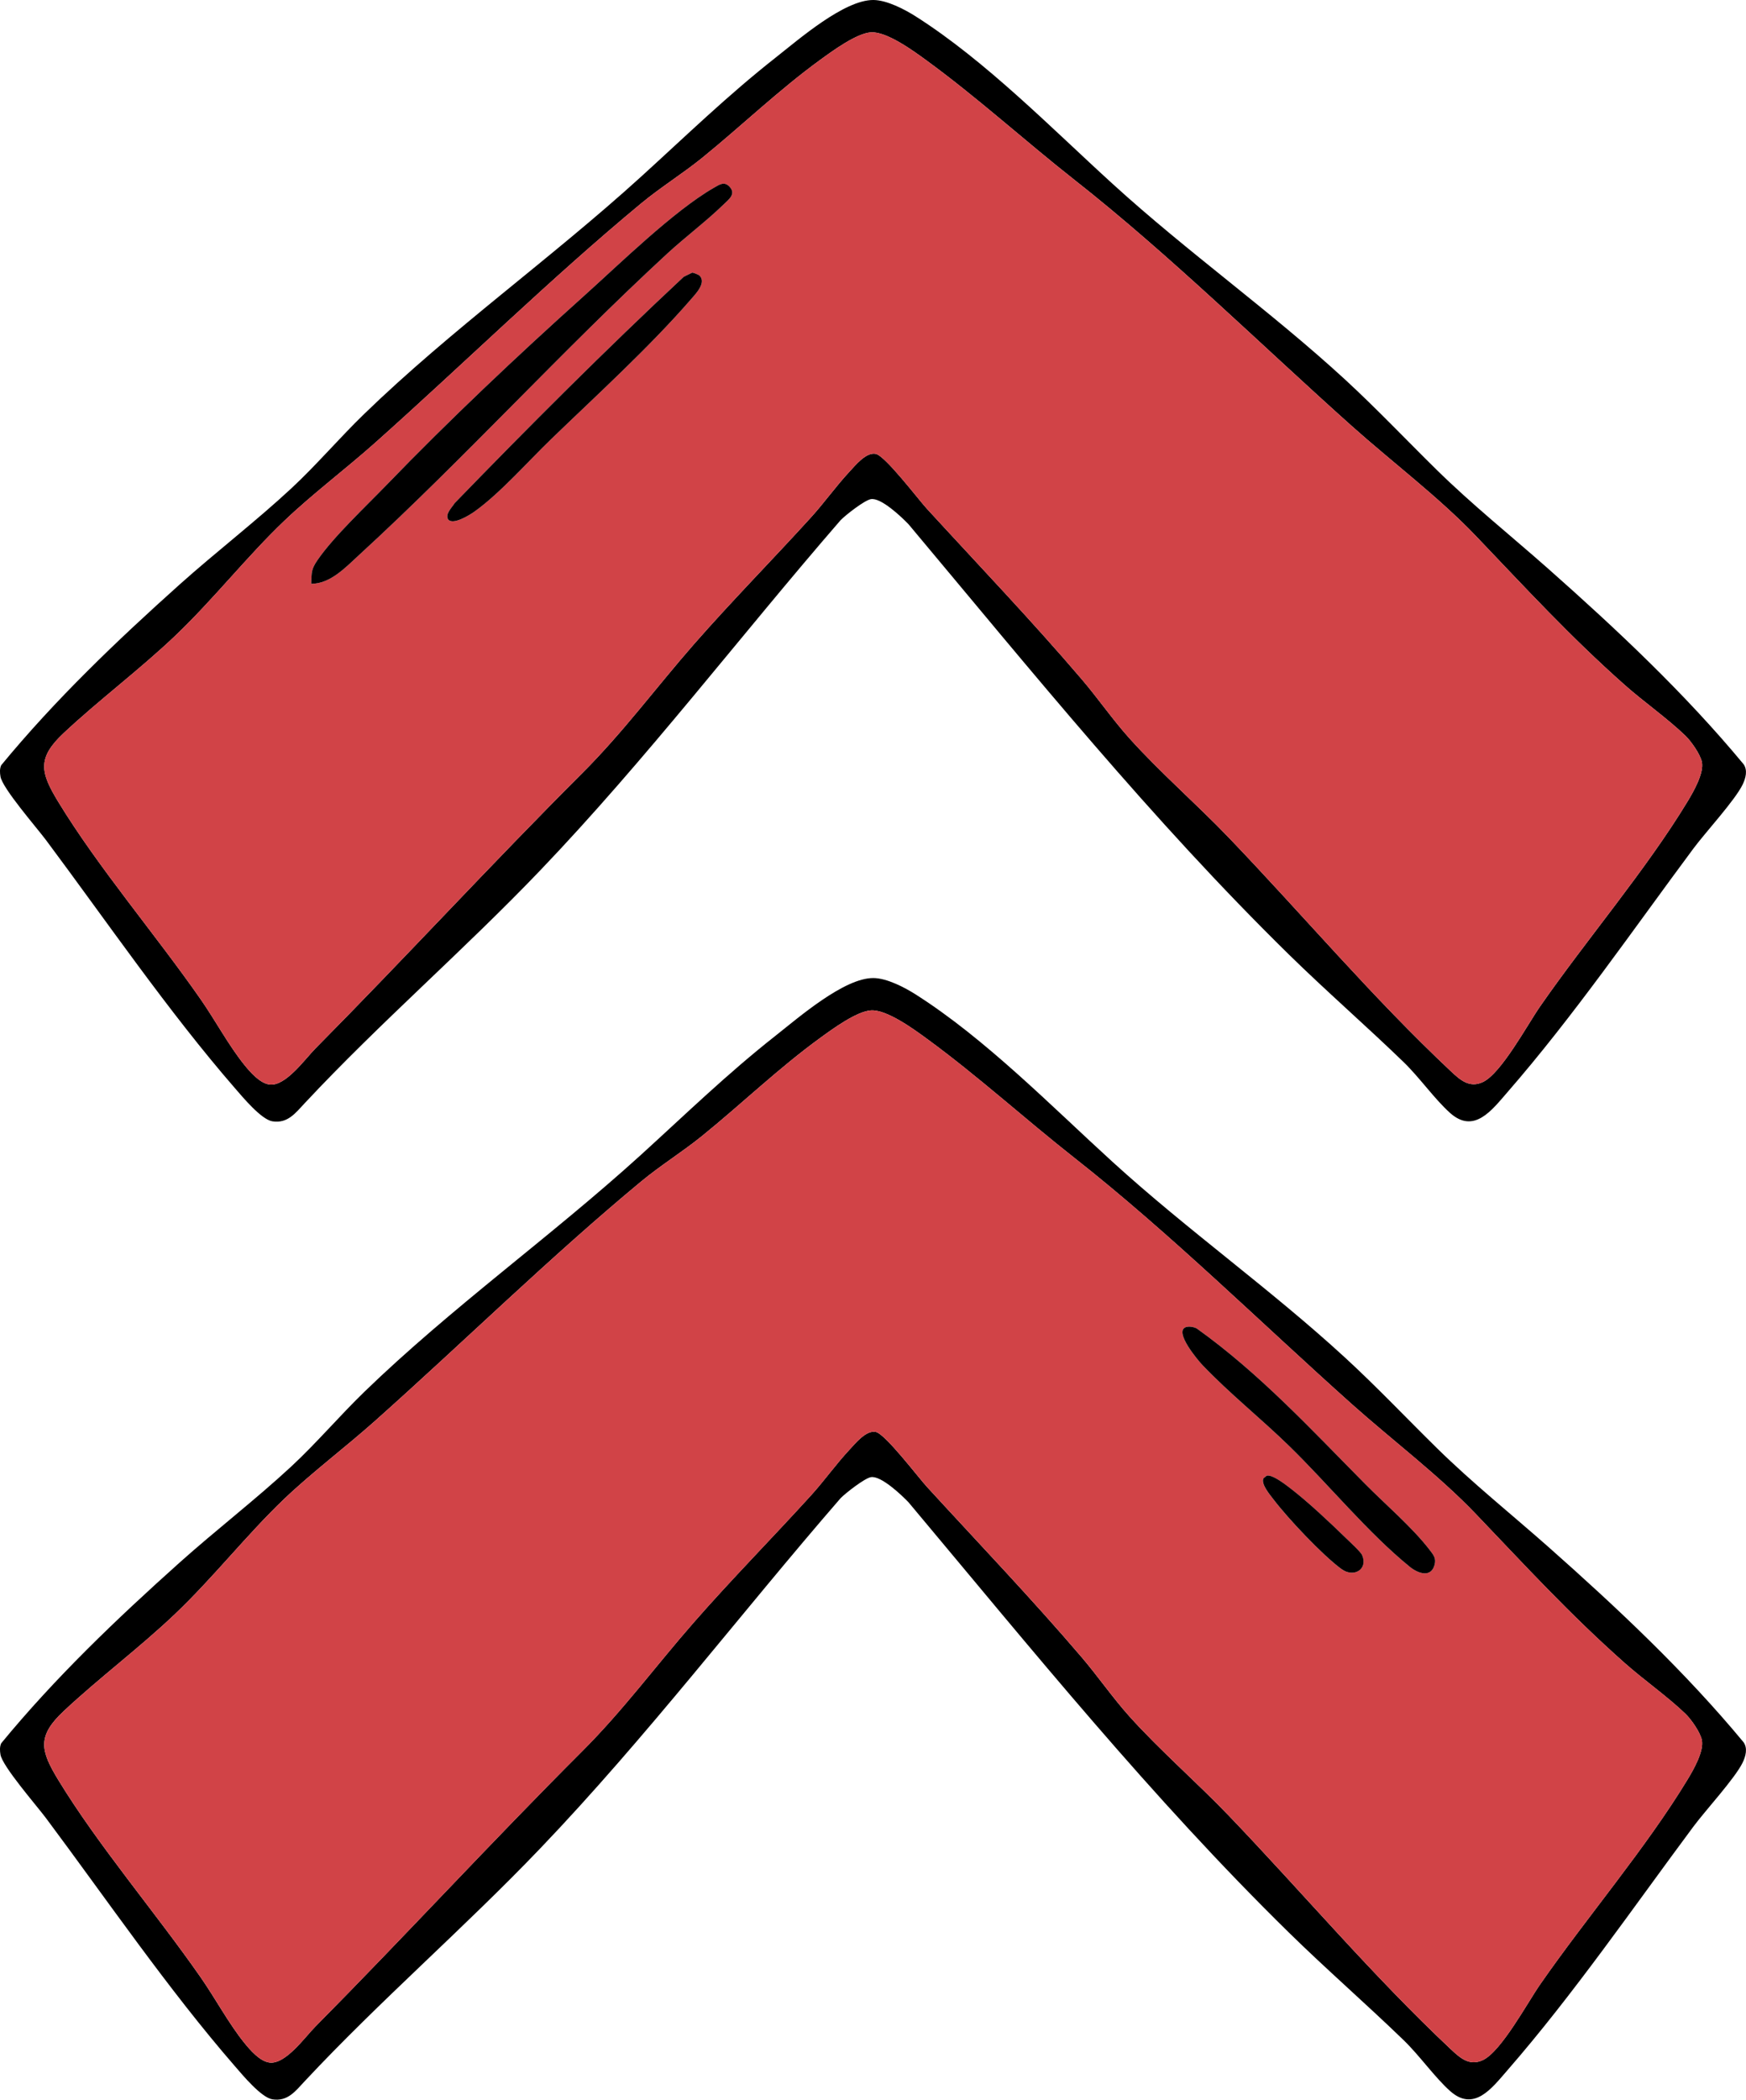
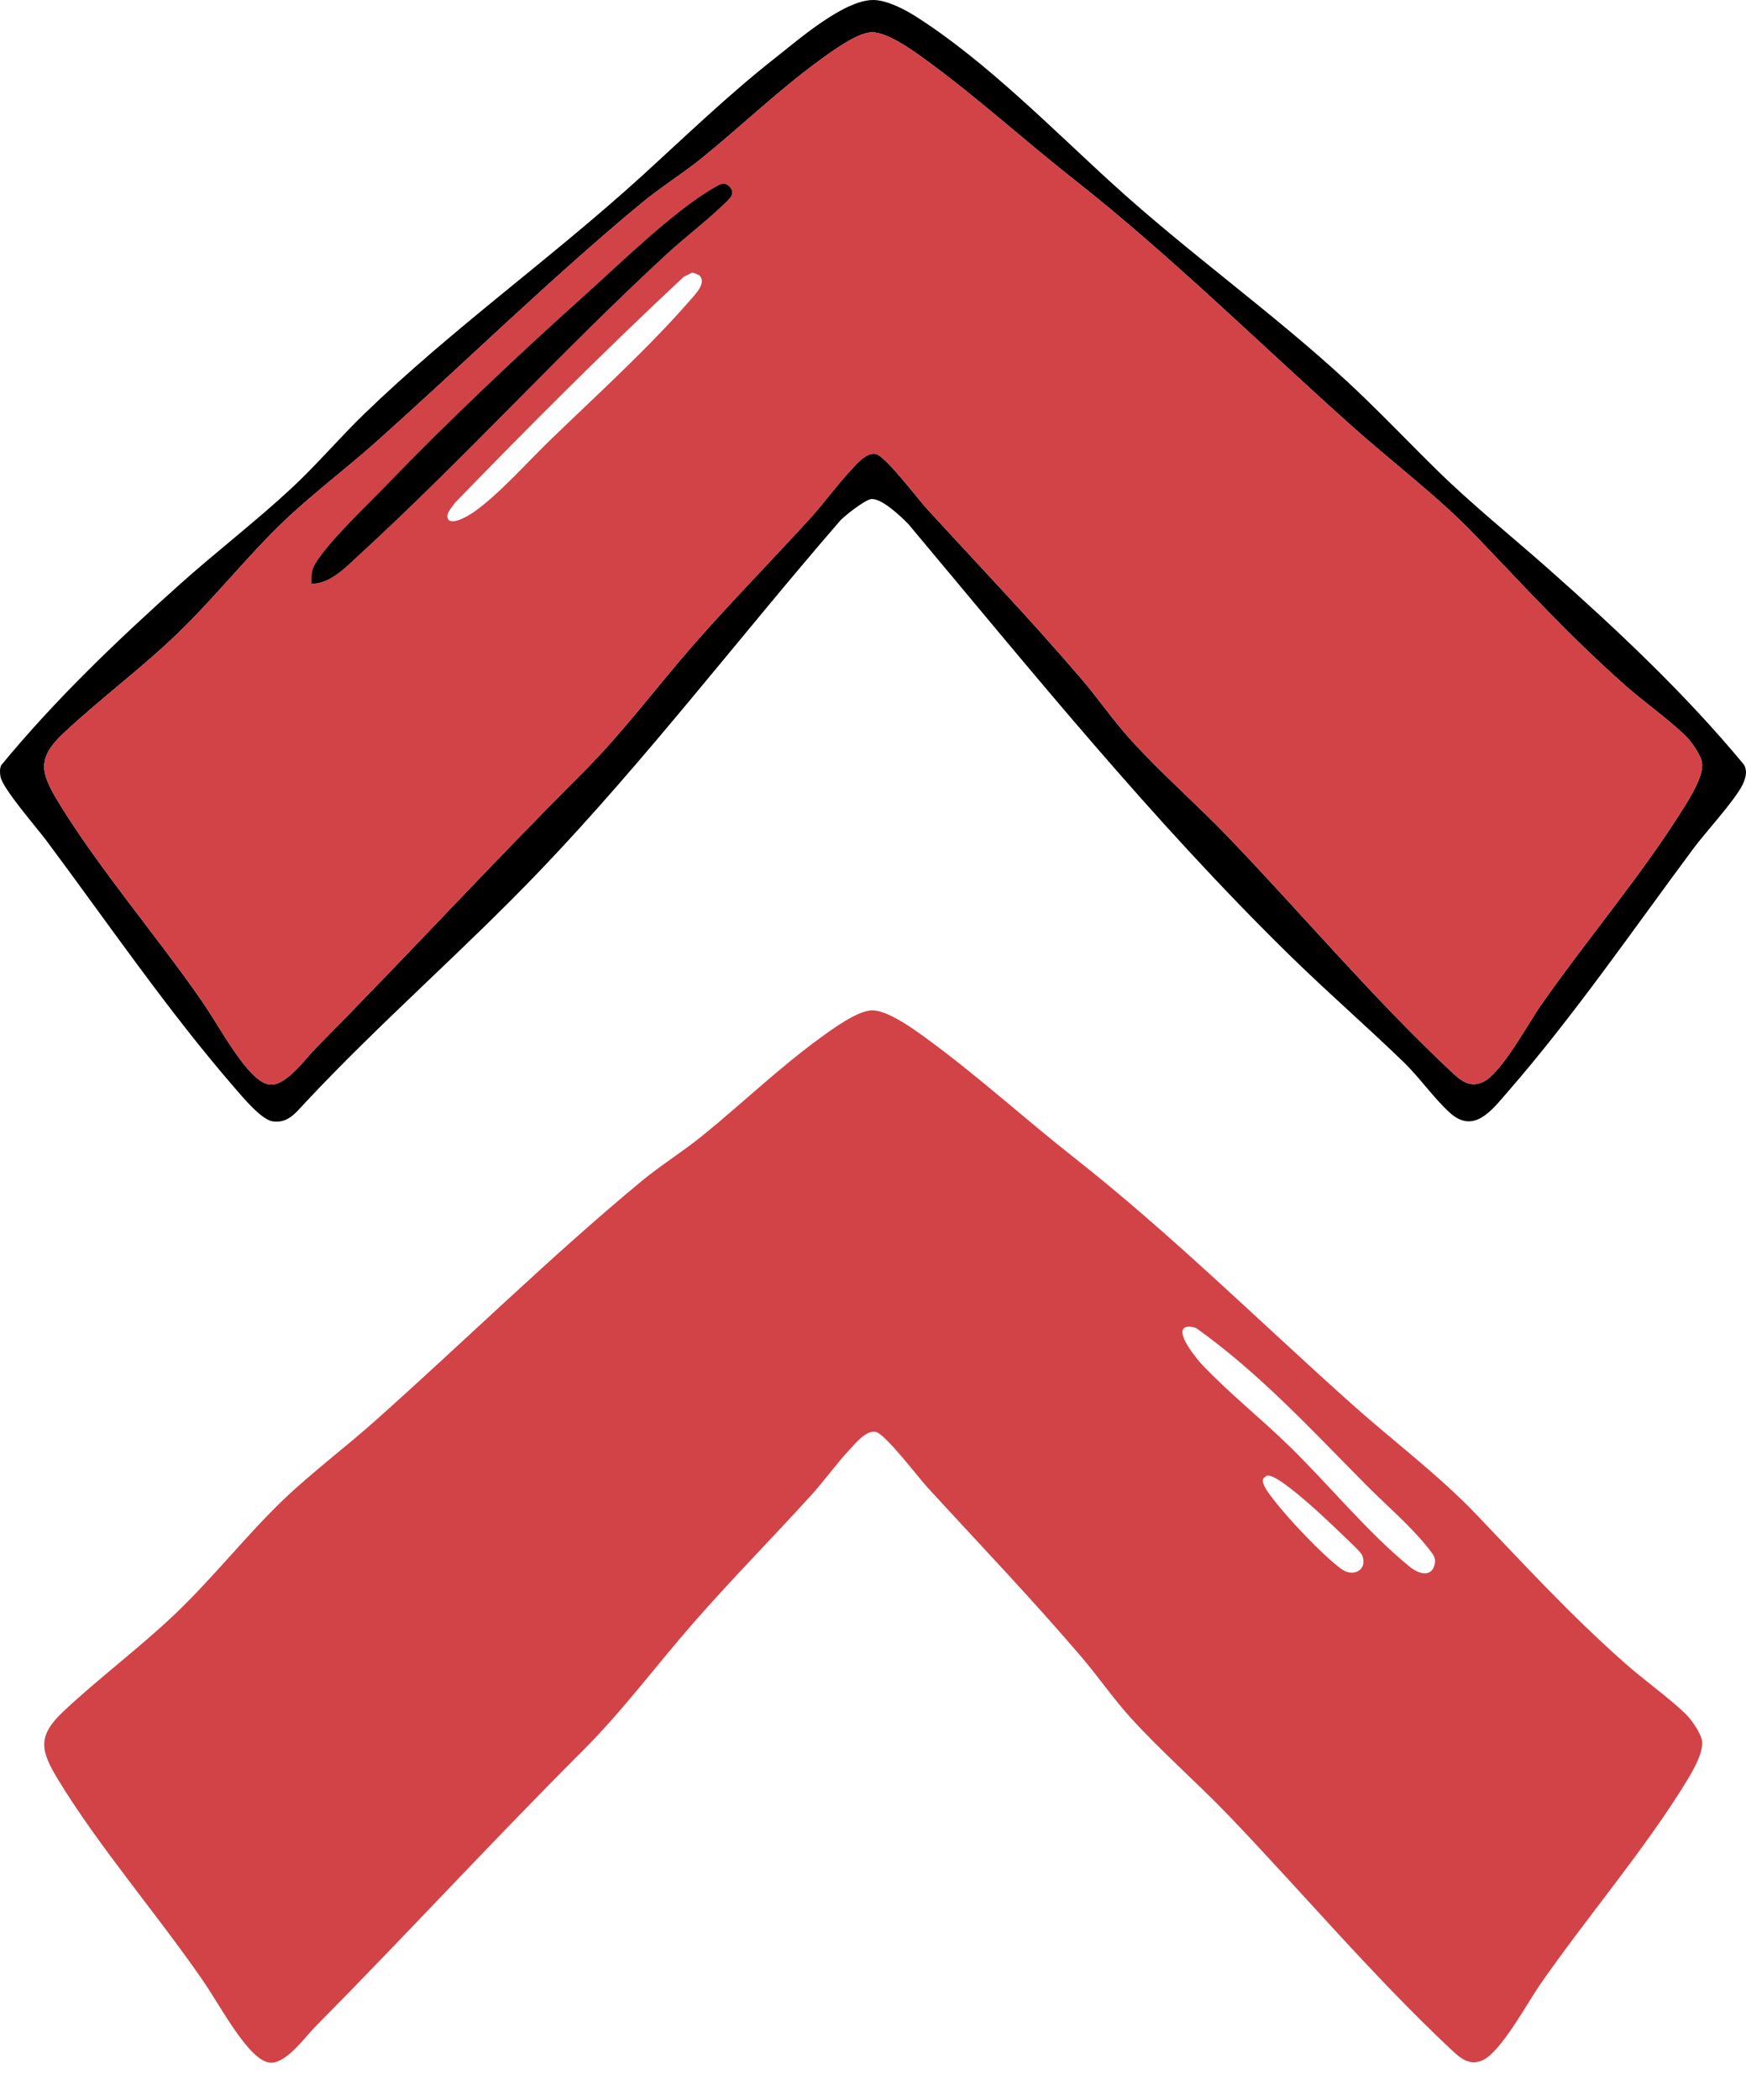
<svg xmlns="http://www.w3.org/2000/svg" id="Layer_1" data-name="Layer 1" viewBox="0 0 448.77 539.34">
  <defs>
    <style>
      .cls-1 {
        fill: #d14347;
      }
    </style>
  </defs>
  <g>
-     <path d="M199.38,266.01c-12.47,9.81-23.07,20.12-34.71,30.7-23.13,20.99-48.6,39.1-71.07,60.85-6.37,6.18-12.25,13.11-18.7,19.1-9.14,8.48-19.37,16.34-28.72,24.7-16.21,14.5-32.04,29.62-45.87,46.43-.42.94-.35,1.93-.19,2.91.5,3.02,9.31,13.12,11.69,16.3,15.73,21.06,31.36,43.93,48.56,63.73,1.99,2.29,6.77,8.06,9.64,8.52,3.93.63,5.93-2.11,8.34-4.69,19.33-20.67,40.9-39.27,60.52-59.78,27.32-28.55,51.32-60.14,77.2-89.96,1.31-1.32,6.08-5.05,7.74-5.38,2.57-.5,7.93,4.59,9.72,6.47,31.73,37.84,62.43,75.87,97.75,110.5,9.59,9.4,19.79,18.26,29.45,27.6,4.16,4.01,8,9.55,11.98,13.1,6.16,5.5,10.75-.75,14.71-5.29,16.95-19.45,32.4-41.9,47.84-62.64,3.14-4.22,10.68-12.38,12.65-16.43.77-1.59,1.35-3.67.22-5.24-15.06-18.16-32.5-34.53-50.15-50.15-9.62-8.5-19.57-16.46-28.71-25.44-7.87-7.74-15.49-15.79-23.63-23.26-19.16-17.59-40.35-32.61-59.61-50.14-15.72-14.31-32.72-31.68-50.68-43.08-2.86-1.82-7.4-4.18-10.85-4.21-7.51-.06-19.18,10.1-25.12,14.78ZM238.19,266.79c13.05,9.52,25.3,20.68,38.01,30.67,24.52,19.28,47.88,42.34,71.25,63.21,10.31,9.2,22.36,18.27,31.81,28.15,12.92,13.51,24.2,25.83,38.33,38.35,4.91,4.36,11.03,8.63,15.64,13.07,1.47,1.42,3.79,4.74,4.19,6.71.59,2.89-2.16,7.66-3.68,10.17-10.66,17.58-25.93,35.4-37.88,52.61-3.3,4.75-9.99,17.21-14.72,19.44-3.41,1.6-5.78-.47-8.25-2.79-20.08-18.85-37.99-40.1-57.04-59.98-8.25-8.6-17.74-16.8-25.64-25.6-4.22-4.71-8.04-10.23-12.17-15.08-12.84-15.03-26.46-29.25-39.79-43.79-2.27-2.48-10.71-13.62-13.17-14.12-2.46-.5-5.22,2.93-6.82,4.66-3.43,3.69-6.4,7.89-9.8,11.64-9.96,10.95-20.41,21.53-30.18,32.69-9.76,11.15-18.14,22.56-28.69,33.09-23.21,23.17-45.41,47.33-68.52,70.66-2.7,2.72-7.64,9.74-11.77,9.26-2.52-.3-5.04-3.25-6.54-5.11-3.98-4.93-7.46-11.44-11.19-16.79-11.54-16.57-26.25-33.74-36.57-50.65-4.63-7.61-5.53-11.28,1.38-17.74,9.08-8.5,19.39-16.18,28.55-24.88,9.9-9.41,18.52-20.47,28.14-29.64,7.2-6.85,15.77-13.29,23.27-19.97,22.68-20.19,45.23-42.33,68.51-61.6,5-4.13,10.64-7.62,15.61-11.65,10.17-8.24,19.76-17.49,30.39-25.2,3.1-2.25,9.27-6.78,12.98-7.04,4.06-.29,11.04,4.83,14.36,7.25Z" />
    <path class="cls-1" d="M210.86,266.58c-10.63,7.71-20.22,16.96-30.39,25.2-4.97,4.03-10.61,7.52-15.61,11.65-23.28,19.27-45.83,41.41-68.51,61.6-7.5,6.68-16.07,13.12-23.27,19.97-9.62,9.17-18.24,20.23-28.14,29.64-9.16,8.7-19.47,16.38-28.55,24.88-6.91,6.46-6.01,10.13-1.38,17.74,10.32,16.91,25.03,34.08,36.57,50.65,3.73,5.35,7.21,11.86,11.19,16.79,1.5,1.86,4.02,4.81,6.54,5.11,4.13.48,9.07-6.54,11.77-9.26,23.11-23.33,45.31-47.49,68.52-70.66,10.55-10.53,18.93-21.94,28.69-33.09,9.77-11.16,20.22-21.74,30.18-32.69,3.4-3.75,6.37-7.95,9.8-11.64,1.6-1.73,4.36-5.16,6.82-4.66,2.46.5,10.9,11.64,13.17,14.12,13.33,14.54,26.95,28.76,39.79,43.79,4.13,4.85,7.95,10.37,12.17,15.08,7.9,8.8,17.39,17,25.64,25.6,19.05,19.88,36.96,41.13,57.04,59.98,2.47,2.32,4.84,4.39,8.25,2.79,4.73-2.23,11.42-14.69,14.72-19.44,11.95-17.21,27.22-35.03,37.88-52.61,1.52-2.51,4.27-7.28,3.68-10.17-.4-1.97-2.72-5.29-4.19-6.71-4.61-4.44-10.73-8.71-15.64-13.07-14.13-12.52-25.41-24.84-38.33-38.35-9.45-9.88-21.5-18.95-31.81-28.15-23.37-20.87-46.73-43.93-71.25-63.21-12.71-9.99-24.96-21.15-38.01-30.67-3.32-2.42-10.3-7.54-14.36-7.25-3.71.26-9.88,4.79-12.98,7.04ZM344.73,403c-4.89-3.61-13.66-12.92-17.41-17.84-.9-1.18-3.3-3.99-2.59-5.42l.82-.68c1.44-.39,4.86,2.29,6.09,3.23,4.55,3.5,10.03,8.66,14.19,12.7.89.87,3.89,3.61,4.26,4.47,1.57,3.65-2.14,5.91-5.36,3.54ZM307.62,341.26c16.05,11.45,29.47,26,43.28,39.94,5.19,5.25,12.07,11.09,16.54,16.9.98,1.29,1.73,2.11,1.29,3.82-.9,3.47-4.28,2.24-6.38.54-10.78-8.76-20.97-21.28-31.06-31.09-7.2-7.01-15.25-13.42-22.19-20.69-1.13-1.18-7.48-8.66-4.3-9.78.78-.27,2.1-.06,2.82.36Z" />
-     <path d="M307.62,341.26c16.05,11.45,29.47,26,43.28,39.94,5.19,5.25,12.07,11.09,16.54,16.9.98,1.29,1.73,2.11,1.29,3.82-.9,3.47-4.28,2.24-6.38.54-10.78-8.76-20.97-21.28-31.06-31.09-7.2-7.01-15.25-13.42-22.19-20.69-1.13-1.18-7.48-8.66-4.3-9.78.78-.27,2.1-.06,2.82.36Z" />
-     <path d="M331.65,382.29c4.55,3.5,10.03,8.66,14.19,12.7.89.87,3.89,3.61,4.26,4.47,1.57,3.65-2.14,5.91-5.36,3.54-4.89-3.61-13.66-12.92-17.41-17.84-.9-1.18-3.3-3.99-2.59-5.42l.82-.68c1.44-.39,4.86,2.29,6.09,3.23Z" />
  </g>
  <g>
    <path d="M78.36,283.33c19.32-20.67,40.89-39.27,60.51-59.78,27.32-28.55,51.33-60.13,77.21-89.96,1.3-1.32,6.07-5.05,7.73-5.37,2.57-.51,7.93,4.58,9.72,6.46,31.73,37.84,62.43,75.87,97.75,110.5,9.59,9.4,19.79,18.26,29.45,27.6,4.16,4.02,8,9.55,11.98,13.1,6.16,5.5,10.76-.75,14.71-5.29,16.95-19.44,32.41-41.9,47.84-62.64,3.14-4.22,10.68-12.37,12.65-16.43.77-1.59,1.35-3.67.22-5.24-15.06-18.16-32.5-34.53-50.15-50.15-9.61-8.5-19.57-16.46-28.71-25.44-7.87-7.74-15.49-15.78-23.62-23.26-19.16-17.59-40.36-32.61-59.61-50.14-15.73-14.31-32.72-31.68-50.68-43.08C232.49,2.39,227.95.03,224.5,0c-7.51-.06-19.18,10.11-25.12,14.78-12.47,9.81-23.07,20.13-34.71,30.7-23.13,21-48.6,39.1-71.06,60.85-6.38,6.18-12.26,13.11-18.71,19.1-9.14,8.49-19.37,16.34-28.72,24.7-16.2,14.5-32.03,29.63-45.87,46.43-.42.94-.35,1.93-.19,2.91.5,3.02,9.31,13.12,11.69,16.3,15.73,21.06,31.36,43.93,48.56,63.73,1.99,2.29,6.77,8.06,9.64,8.53,3.93.62,5.93-2.12,8.35-4.7ZM69.3,278.58c-2.51-.3-5.04-3.24-6.54-5.1-3.98-4.94-7.46-11.45-11.19-16.8-11.53-16.56-26.25-33.74-36.56-50.65-4.64-7.61-5.54-11.28,1.37-17.74,9.08-8.5,19.39-16.18,28.55-24.88,9.9-9.41,18.52-20.46,28.15-29.63,7.19-6.86,15.76-13.3,23.27-19.98,22.67-20.19,45.22-42.33,68.5-61.6,5-4.13,10.64-7.61,15.61-11.64,10.17-8.25,19.76-17.49,30.39-25.21,3.1-2.25,9.27-6.78,12.98-7.04,4.06-.29,11.05,4.83,14.36,7.25,13.05,9.52,25.3,20.68,38.01,30.67,24.52,19.28,47.88,42.34,71.25,63.21,10.31,9.2,22.36,18.27,31.81,28.15,12.92,13.51,24.21,25.83,38.33,38.35,4.92,4.36,11.04,8.63,15.64,13.08,1.47,1.42,3.79,4.73,4.2,6.7.58,2.89-2.17,7.66-3.69,10.17-10.66,17.58-25.93,35.4-37.88,52.61-3.3,4.75-9.99,17.21-14.72,19.44-3.41,1.6-5.78-.47-8.25-2.79-20.08-18.85-37.99-40.1-57.04-59.97-8.25-8.61-17.74-16.81-25.63-25.61-4.23-4.71-8.04-10.23-12.18-15.08-12.84-15.03-26.45-29.25-39.79-43.79-2.27-2.48-10.7-13.62-13.17-14.12-2.46-.5-5.22,2.93-6.82,4.66-3.42,3.69-6.4,7.89-9.8,11.64-9.96,10.95-20.4,21.53-30.18,32.69-9.76,11.16-18.14,22.56-28.69,33.09-23.2,23.17-45.41,47.33-68.52,70.66-2.69,2.72-7.64,9.75-11.77,9.26Z" />
    <path class="cls-1" d="M81.07,269.32c23.11-23.33,45.32-47.49,68.52-70.66,10.55-10.53,18.93-21.93,28.69-33.09,9.78-11.16,20.22-21.74,30.18-32.69,3.4-3.75,6.38-7.95,9.8-11.64,1.6-1.73,4.36-5.16,6.82-4.66,2.47.5,10.9,11.64,13.17,14.12,13.34,14.54,26.95,28.76,39.79,43.79,4.14,4.85,7.95,10.37,12.18,15.08,7.89,8.8,17.38,17,25.63,25.61,19.05,19.87,36.96,41.12,57.04,59.97,2.47,2.32,4.84,4.39,8.25,2.79,4.73-2.23,11.42-14.69,14.72-19.44,11.95-17.21,27.22-35.03,37.88-52.61,1.52-2.51,4.27-7.28,3.69-10.17-.41-1.97-2.73-5.28-4.2-6.7-4.6-4.45-10.72-8.72-15.64-13.08-14.12-12.52-25.41-24.84-38.33-38.35-9.45-9.88-21.5-18.95-31.81-28.15-23.37-20.87-46.73-43.93-71.25-63.21-12.71-9.99-24.96-21.15-38.01-30.67-3.31-2.42-10.3-7.54-14.36-7.25-3.71.26-9.88,4.79-12.98,7.04-10.63,7.72-20.22,16.96-30.39,25.21-4.97,4.03-10.61,7.51-15.61,11.64-23.28,19.27-45.83,41.41-68.5,61.6-7.51,6.68-16.08,13.12-23.27,19.98-9.63,9.17-18.25,20.22-28.15,29.63-9.16,8.7-19.47,16.38-28.55,24.88-6.91,6.46-6.01,10.13-1.37,17.74,10.31,16.91,25.03,34.09,36.56,50.65,3.73,5.35,7.21,11.86,11.19,16.8,1.5,1.86,4.03,4.8,6.54,5.1,4.13.49,9.08-6.54,11.77-9.26ZM179.83,70.82c1.75,1.85-1.04,4.69-2.26,6.09-10.7,12.33-24.2,24.58-35.99,35.97-5.92,5.71-13.08,13.86-19.63,18.53-1.29.92-5.52,3.53-6.75,2.03-.85-1.41.95-3.05,1.67-4.21,19.2-19.81,38.71-39.31,58.88-58.14l2.18-1.06c.33,0,1.69.56,1.9.79ZM81.65,143.81c4.14-6,12.32-13.67,17.59-19.12,16.2-16.77,33.52-33.12,50.88-48.7,9.15-8.21,23.06-21.83,33.32-27.73,1.46-.83,2.73-1.8,4.12-.25,1.67,1.86-.27,3.24-1.63,4.56-4.39,4.27-9.79,8.31-14.37,12.52-27.17,25.03-51.99,52.46-79.21,77.42-3.44,3.15-7.42,7.47-12.36,7.44.13-2.97-.05-3.65,1.66-6.14Z" />
    <path d="M79.99,149.95c.13-2.97-.05-3.65,1.66-6.14,4.14-6,12.32-13.67,17.59-19.12,16.2-16.77,33.52-33.12,50.88-48.7,9.15-8.21,23.06-21.83,33.32-27.73,1.46-.83,2.73-1.8,4.12-.25,1.67,1.86-.27,3.24-1.63,4.56-4.39,4.27-9.79,8.31-14.37,12.52-27.17,25.03-51.99,52.46-79.21,77.42-3.44,3.15-7.42,7.47-12.36,7.44Z" />
-     <path d="M115.2,133.44c-.85-1.41.95-3.05,1.67-4.21,19.2-19.81,38.71-39.31,58.88-58.14l2.18-1.06c.33,0,1.69.56,1.9.79,1.75,1.85-1.04,4.69-2.26,6.09-10.7,12.33-24.2,24.58-35.99,35.97-5.92,5.71-13.08,13.86-19.63,18.53-1.29.92-5.52,3.53-6.75,2.03Z" />
  </g>
</svg>